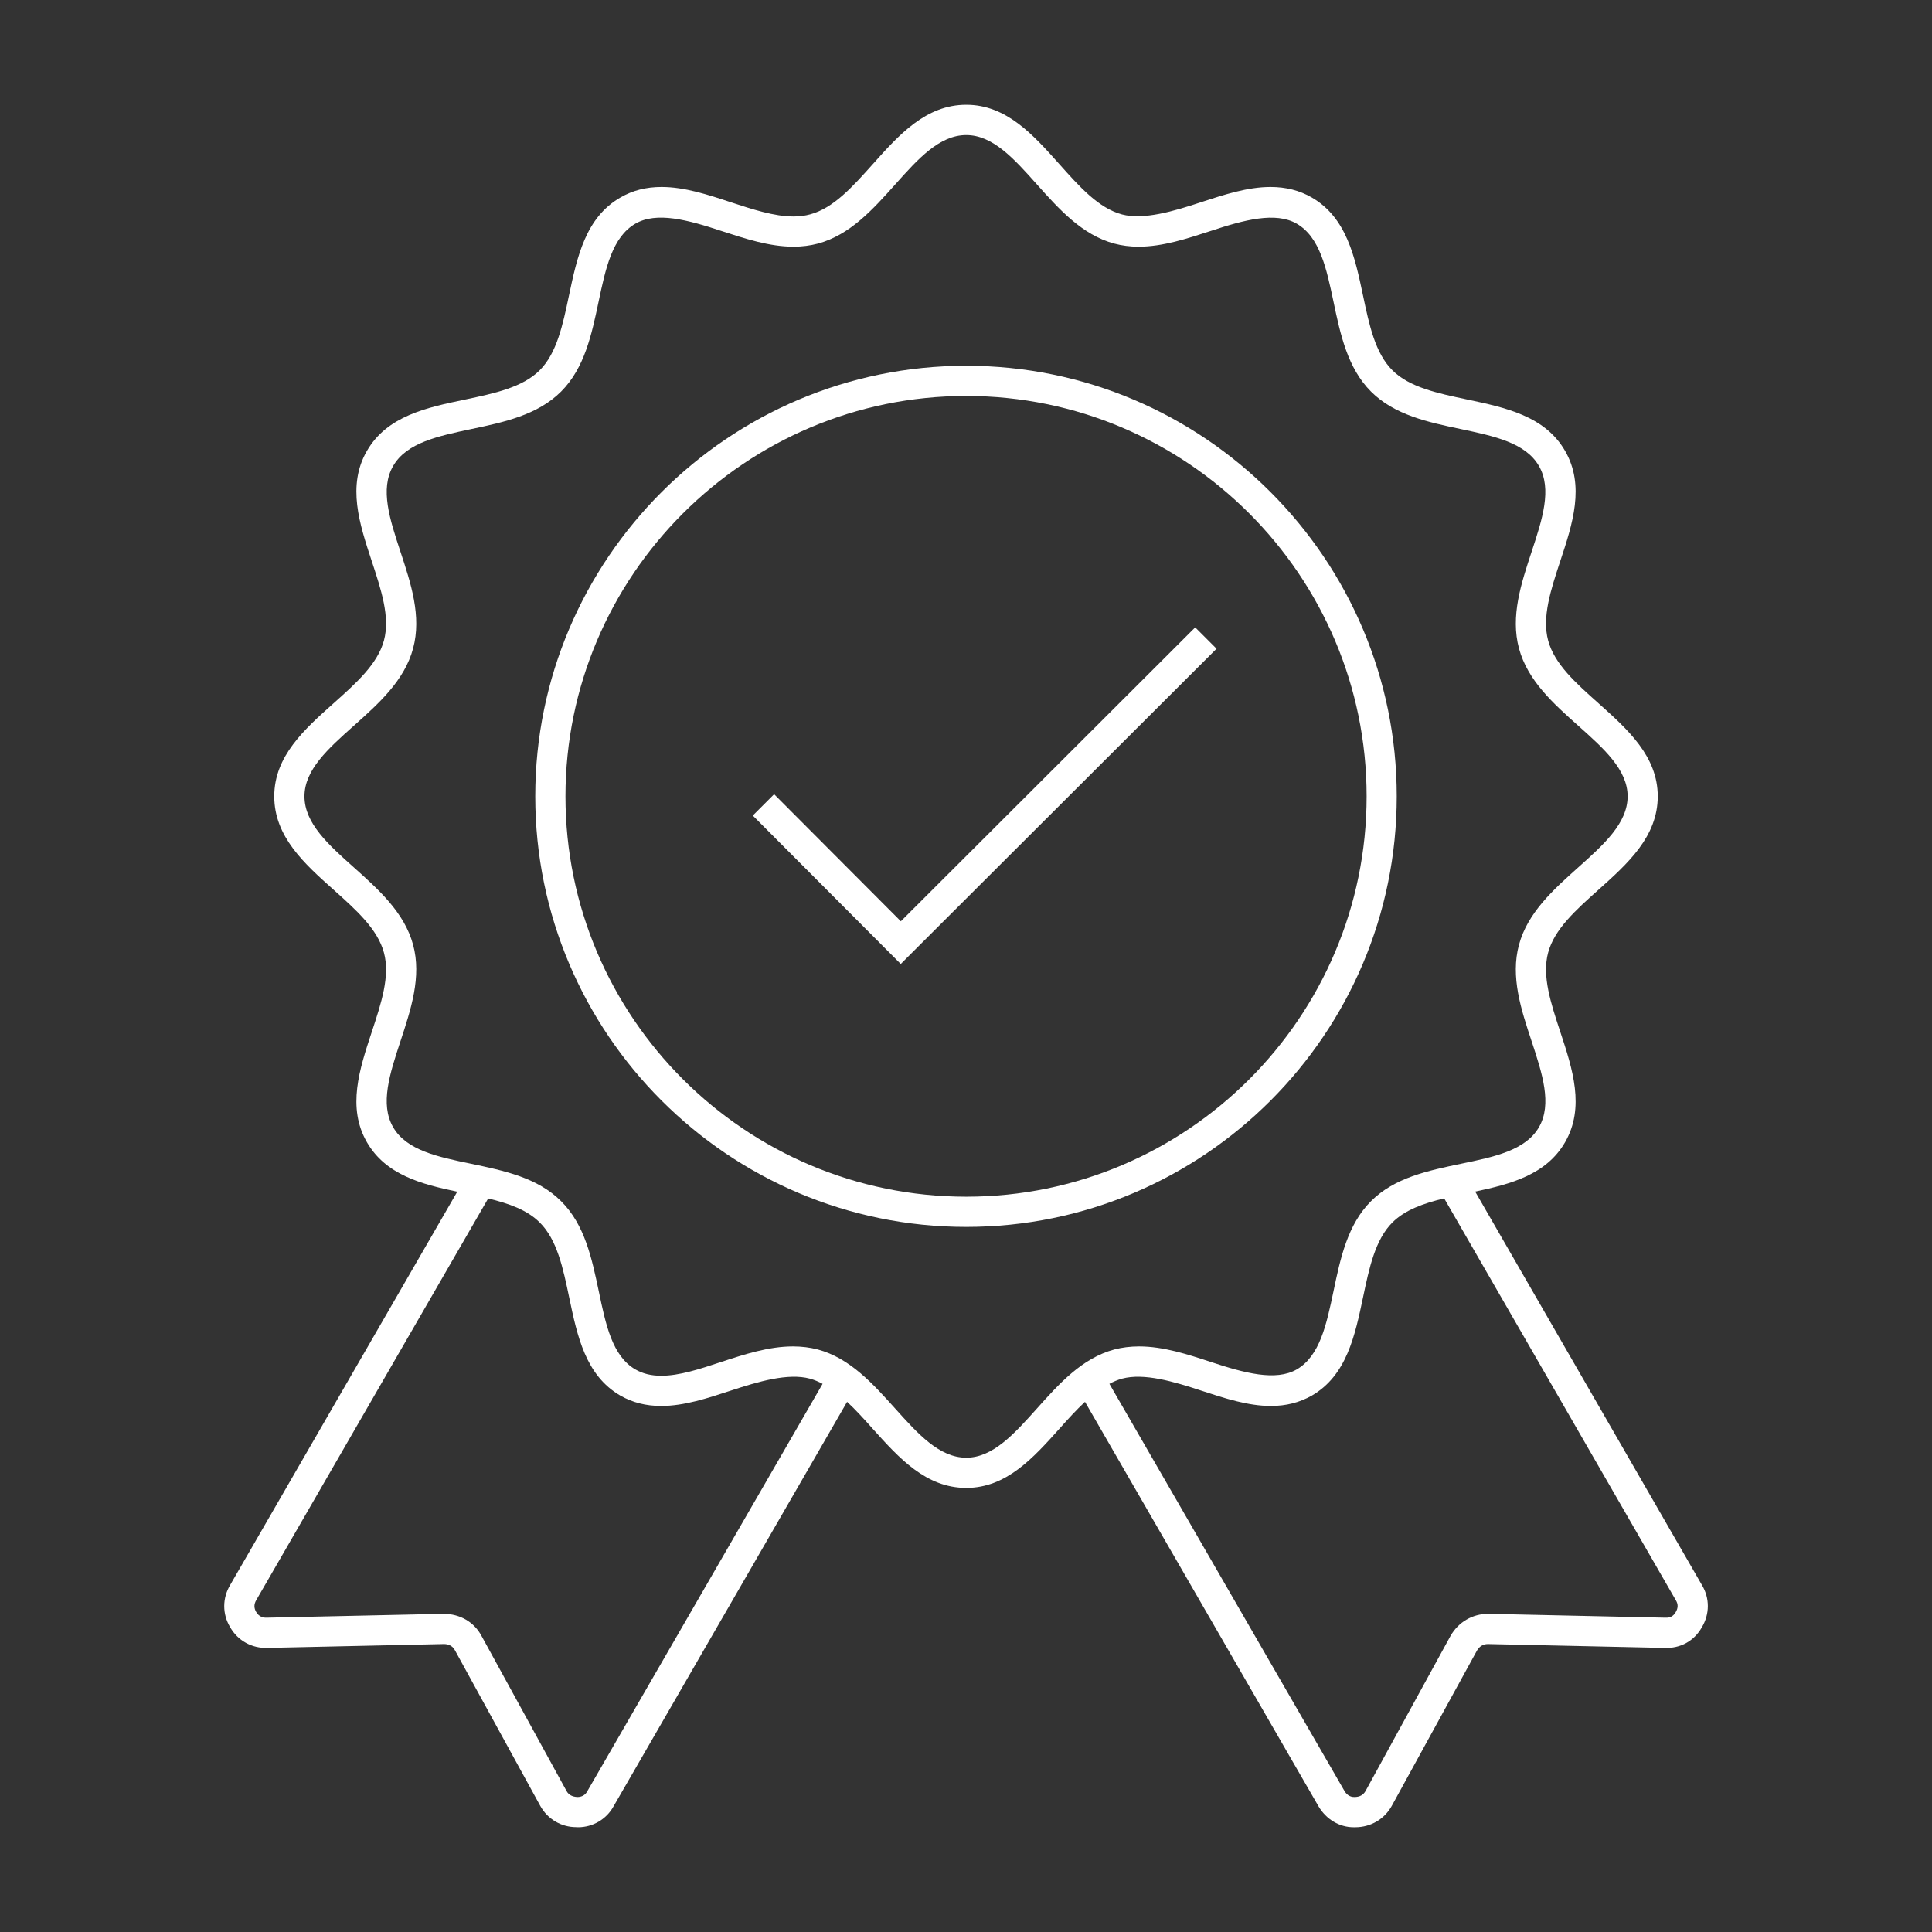
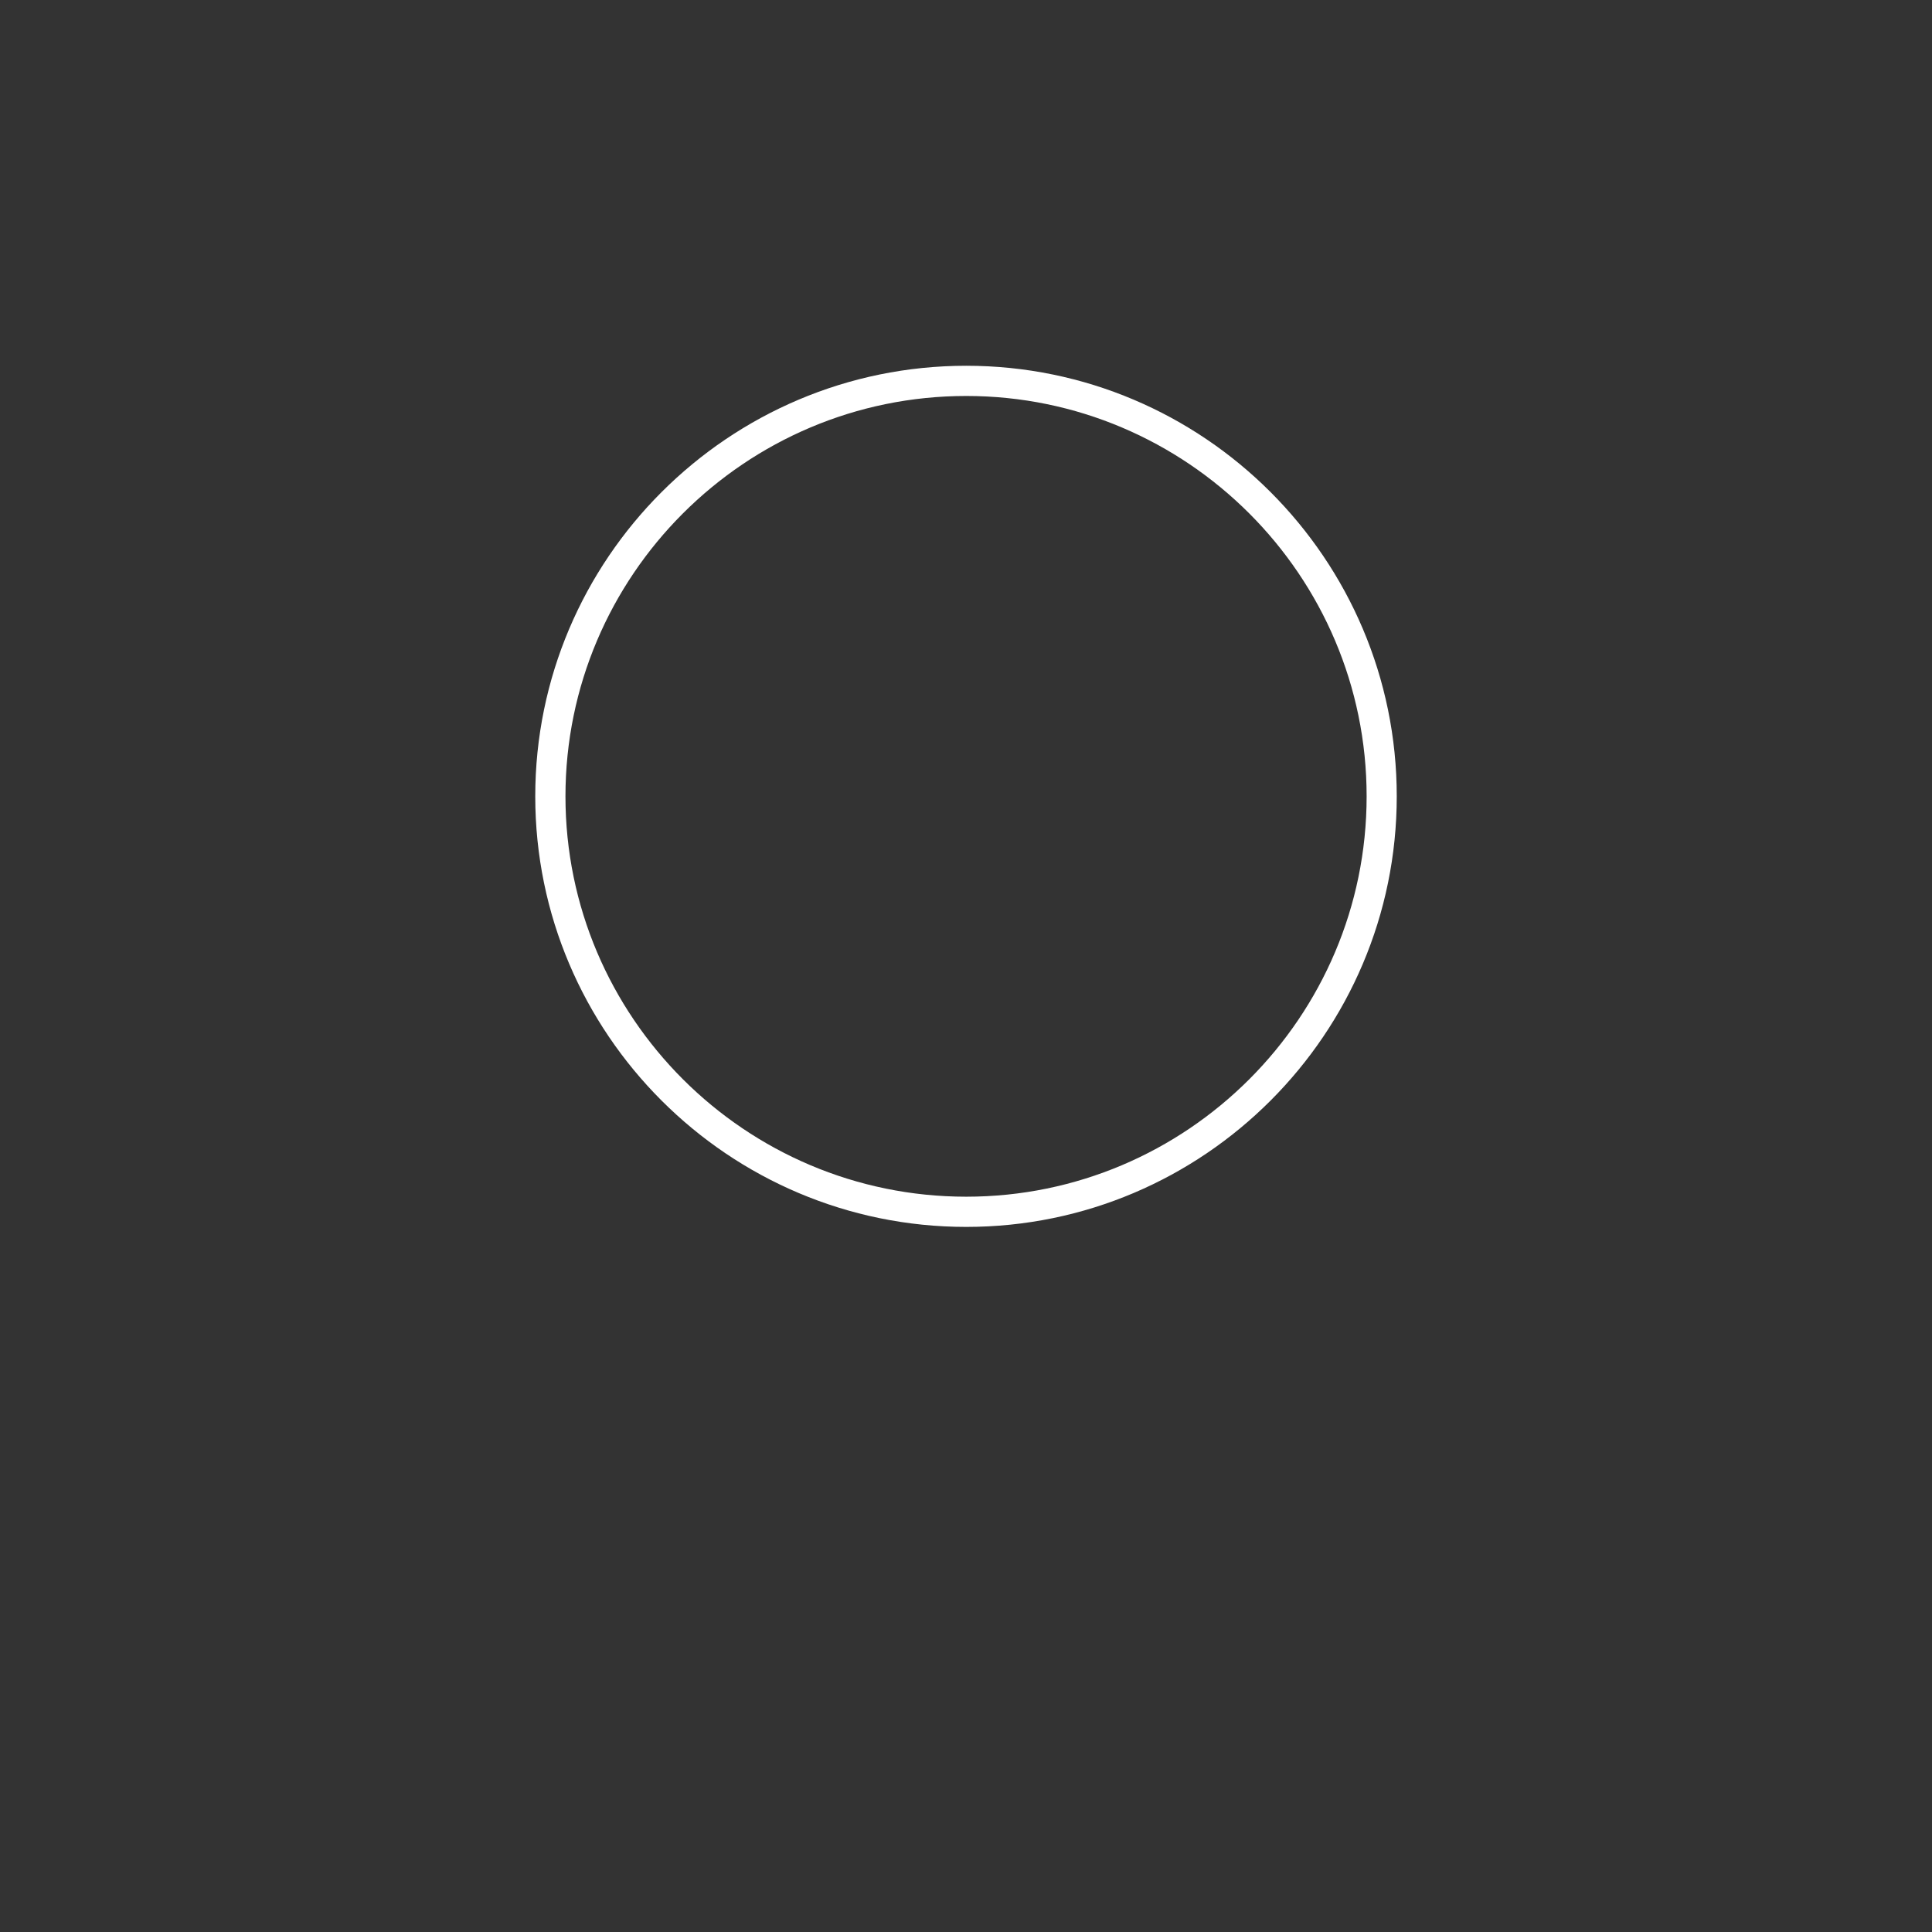
<svg xmlns="http://www.w3.org/2000/svg" width="22" height="22" viewBox="0 0 22 22" fill="none">
  <rect x="0" y="0" width="22" height="22" fill="#333333" stroke="none" />
-   <path d="M10.258 10.491L8.815 9.044L8.572 9.287L10.257 10.977L13.853 7.387L13.61 7.144L10.258 10.491Z" fill="white" />
  <path d="M15.905 9.068C15.905 6.365 13.706 4.165 11.003 4.165C8.297 4.165 6.095 6.365 6.095 9.068C6.095 11.771 8.297 13.971 11.003 13.971C13.706 13.971 15.905 11.771 15.905 9.068ZM11.003 13.627C8.486 13.627 6.439 11.582 6.439 9.068C6.439 6.554 8.486 4.509 11.003 4.509C13.516 4.509 15.562 6.554 15.562 9.068C15.562 11.582 13.517 13.627 11.003 13.627Z" fill="white" />
-   <path d="M19.38 18.049L16.798 13.569C17.203 13.483 17.607 13.377 17.821 13.008C18.051 12.611 17.907 12.172 17.767 11.749C17.659 11.422 17.557 11.112 17.629 10.847C17.701 10.58 17.944 10.363 18.201 10.133C18.534 9.835 18.877 9.528 18.877 9.068C18.877 8.611 18.534 8.305 18.203 8.009C17.945 7.779 17.701 7.562 17.629 7.294C17.557 7.026 17.659 6.717 17.767 6.389C17.907 5.967 18.051 5.53 17.821 5.133C17.591 4.736 17.141 4.641 16.706 4.549C16.369 4.478 16.05 4.411 15.855 4.216C15.659 4.02 15.592 3.702 15.521 3.365C15.429 2.929 15.335 2.479 14.938 2.249C14.798 2.168 14.643 2.129 14.467 2.129C14.206 2.129 13.938 2.217 13.678 2.302C13.362 2.407 13.022 2.506 12.777 2.442C12.509 2.37 12.292 2.126 12.062 1.868C11.766 1.536 11.46 1.193 11.003 1.193C10.543 1.193 10.235 1.537 9.938 1.87C9.708 2.127 9.491 2.37 9.225 2.441C9.166 2.457 9.104 2.465 9.036 2.465C8.814 2.465 8.564 2.382 8.322 2.303C8.063 2.217 7.795 2.129 7.534 2.129C7.357 2.129 7.203 2.168 7.063 2.25C6.666 2.479 6.571 2.93 6.479 3.365C6.408 3.702 6.341 4.02 6.146 4.216C5.95 4.412 5.632 4.479 5.295 4.55C4.859 4.641 4.409 4.736 4.179 5.133C3.949 5.53 4.094 5.967 4.233 6.389C4.341 6.717 4.444 7.026 4.372 7.294C4.299 7.562 4.056 7.779 3.798 8.009C3.466 8.305 3.123 8.611 3.123 9.068C3.123 9.528 3.467 9.836 3.8 10.133C4.057 10.363 4.3 10.58 4.372 10.848C4.444 11.113 4.342 11.422 4.234 11.749C4.094 12.173 3.949 12.611 4.179 13.008C4.394 13.379 4.8 13.485 5.207 13.57L2.622 18.047C2.531 18.198 2.531 18.379 2.62 18.528C2.709 18.684 2.869 18.771 3.046 18.765L5.054 18.721C5.095 18.721 5.15 18.733 5.181 18.793L6.151 20.562C6.235 20.715 6.391 20.806 6.562 20.806H6.562C6.569 20.807 6.576 20.807 6.583 20.807C6.751 20.807 6.905 20.716 6.986 20.57L9.646 15.963C9.745 16.055 9.84 16.16 9.938 16.27C10.236 16.601 10.543 16.943 11.003 16.943C11.46 16.943 11.766 16.601 12.062 16.271C12.16 16.161 12.256 16.055 12.355 15.963L15.016 20.572C15.105 20.72 15.255 20.807 15.413 20.807C15.419 20.807 15.425 20.807 15.432 20.807C15.609 20.807 15.766 20.715 15.85 20.561L16.818 18.796C16.846 18.747 16.89 18.721 16.943 18.721L18.952 18.765C19.136 18.773 19.291 18.686 19.379 18.531C19.47 18.379 19.47 18.198 19.38 18.049ZM6.686 20.4C6.665 20.439 6.626 20.463 6.576 20.463C6.521 20.461 6.477 20.441 6.452 20.396L5.484 18.63C5.401 18.472 5.24 18.377 5.05 18.377L3.034 18.421C3 18.422 2.95 18.413 2.916 18.354C2.891 18.31 2.891 18.267 2.918 18.221L5.559 13.647C5.793 13.704 6.003 13.777 6.146 13.921C6.344 14.117 6.411 14.438 6.482 14.777C6.573 15.212 6.667 15.662 7.064 15.892C7.202 15.971 7.355 16.01 7.529 16.01C7.79 16.01 8.057 15.922 8.316 15.837C8.635 15.732 8.973 15.632 9.223 15.699C9.273 15.713 9.32 15.733 9.367 15.758L6.686 20.4ZM11.806 16.041C11.549 16.328 11.306 16.599 11.003 16.599C10.696 16.599 10.452 16.327 10.194 16.04C9.941 15.758 9.679 15.466 9.313 15.367C9.225 15.344 9.129 15.332 9.03 15.332C8.753 15.332 8.477 15.422 8.209 15.51C7.965 15.591 7.735 15.666 7.53 15.666C7.416 15.666 7.32 15.643 7.235 15.594C6.972 15.442 6.898 15.085 6.819 14.707C6.74 14.333 6.66 13.946 6.389 13.678C6.121 13.409 5.736 13.33 5.365 13.252C4.987 13.174 4.63 13.1 4.477 12.836C4.324 12.572 4.439 12.225 4.56 11.857C4.679 11.496 4.803 11.123 4.704 10.758C4.605 10.392 4.312 10.13 4.029 9.877C3.74 9.619 3.467 9.375 3.467 9.068C3.467 8.765 3.739 8.523 4.027 8.266C4.311 8.013 4.605 7.751 4.704 7.384C4.803 7.016 4.679 6.643 4.56 6.282C4.439 5.915 4.324 5.569 4.477 5.306C4.63 5.041 4.988 4.966 5.366 4.886C5.737 4.808 6.121 4.727 6.389 4.459C6.657 4.191 6.738 3.807 6.816 3.436C6.896 3.058 6.971 2.7 7.235 2.547C7.477 2.407 7.834 2.504 8.215 2.63C8.483 2.717 8.759 2.809 9.036 2.809C9.133 2.809 9.226 2.797 9.313 2.774C9.68 2.675 9.941 2.383 10.195 2.099C10.453 1.81 10.697 1.538 11.003 1.538C11.306 1.538 11.548 1.809 11.805 2.097C12.059 2.381 12.321 2.675 12.689 2.774C12.775 2.797 12.868 2.809 12.965 2.809C13.242 2.809 13.518 2.717 13.786 2.63C14.167 2.504 14.524 2.408 14.766 2.547C15.03 2.7 15.105 3.058 15.185 3.436C15.263 3.807 15.344 4.191 15.612 4.459C15.88 4.727 16.264 4.808 16.635 4.886C17.013 4.966 17.371 5.041 17.524 5.306C17.676 5.569 17.562 5.915 17.441 6.282C17.322 6.643 17.198 7.016 17.297 7.384C17.396 7.751 17.69 8.013 17.974 8.266C18.262 8.523 18.534 8.765 18.534 9.068C18.534 9.375 18.261 9.618 17.972 9.877C17.689 10.13 17.396 10.392 17.297 10.758C17.198 11.123 17.321 11.496 17.441 11.857C17.562 12.225 17.677 12.572 17.524 12.836C17.371 13.1 17.014 13.174 16.636 13.252C16.264 13.33 15.88 13.409 15.612 13.678C15.344 13.945 15.263 14.33 15.185 14.703C15.105 15.082 15.03 15.441 14.766 15.594C14.526 15.731 14.17 15.635 13.791 15.51C13.524 15.422 13.247 15.332 12.971 15.332C12.871 15.332 12.776 15.344 12.688 15.367C12.321 15.466 12.059 15.758 11.806 16.041ZM19.082 18.357C19.056 18.403 19.019 18.424 18.962 18.421L16.946 18.377C16.768 18.377 16.608 18.47 16.518 18.627L15.549 20.396C15.524 20.439 15.484 20.463 15.424 20.463C15.366 20.465 15.33 20.427 15.312 20.398L12.633 15.758C12.68 15.733 12.727 15.713 12.777 15.699C13.027 15.632 13.366 15.732 13.684 15.837C13.943 15.922 14.211 16.01 14.471 16.01C14.646 16.01 14.798 15.971 14.938 15.892C15.335 15.662 15.429 15.21 15.521 14.774C15.592 14.435 15.66 14.116 15.855 13.921C15.999 13.777 16.21 13.703 16.445 13.646L19.084 18.224C19.11 18.267 19.11 18.31 19.082 18.357Z" fill="white" />
</svg>